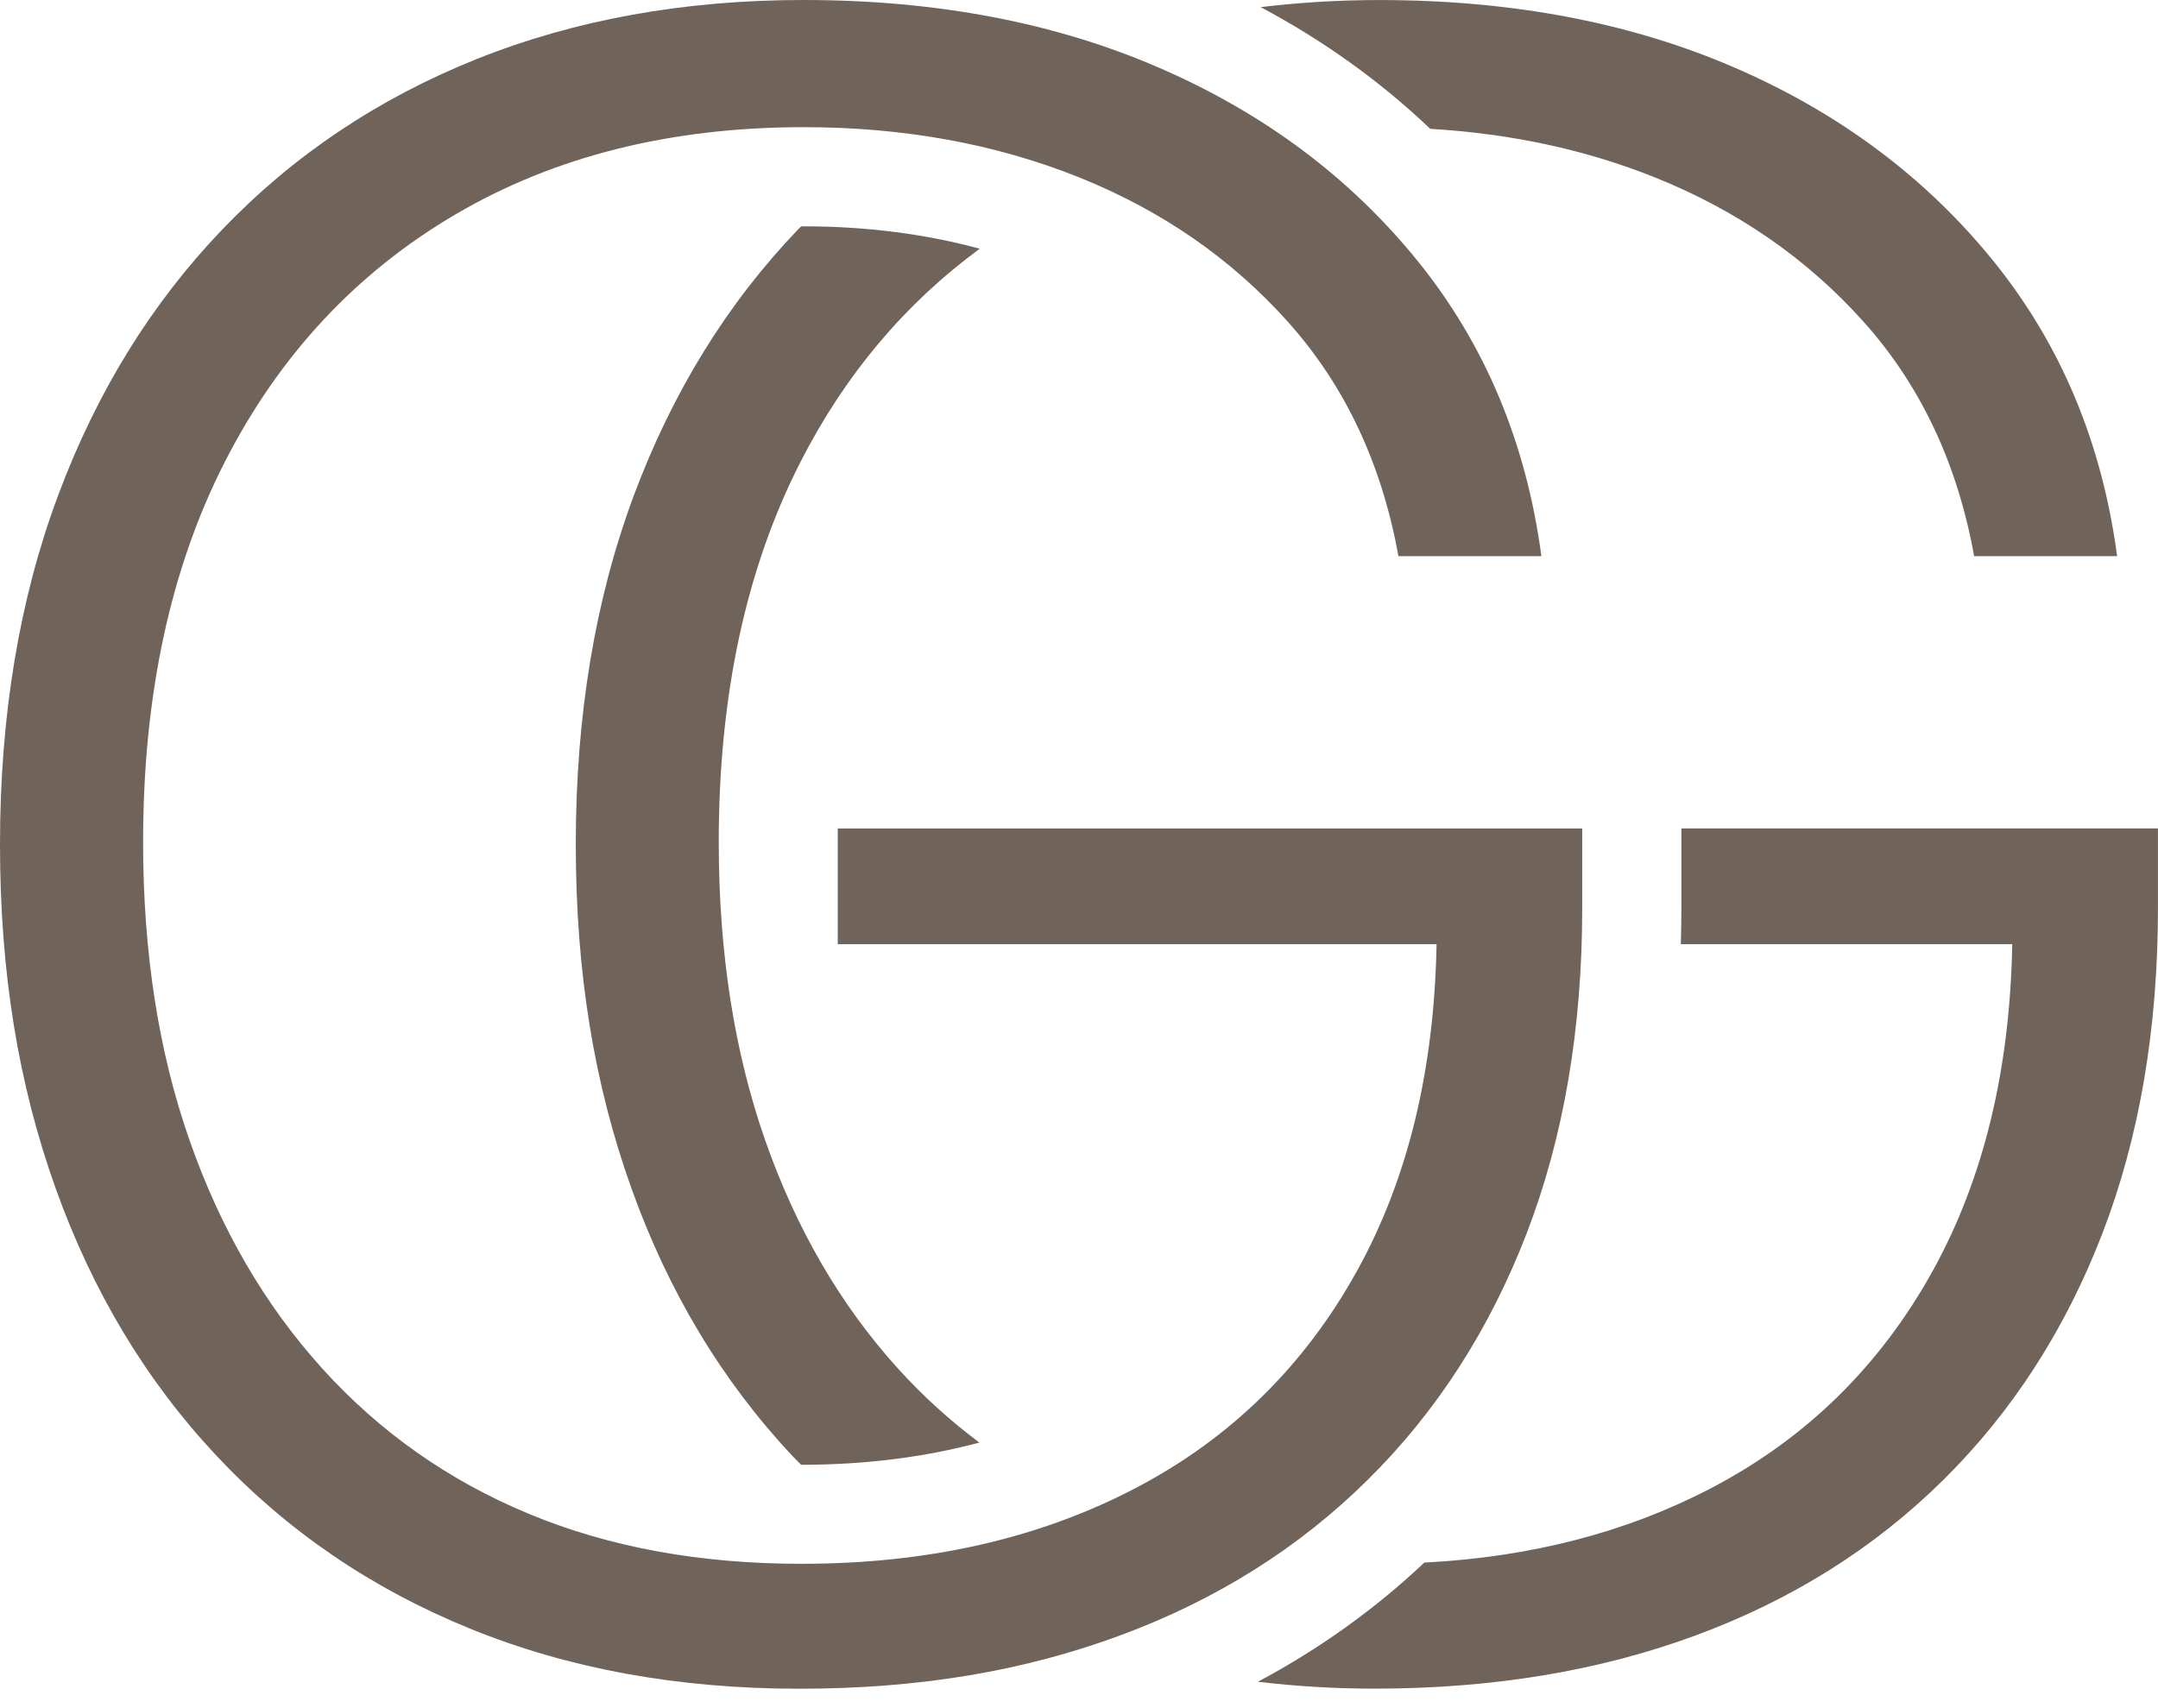
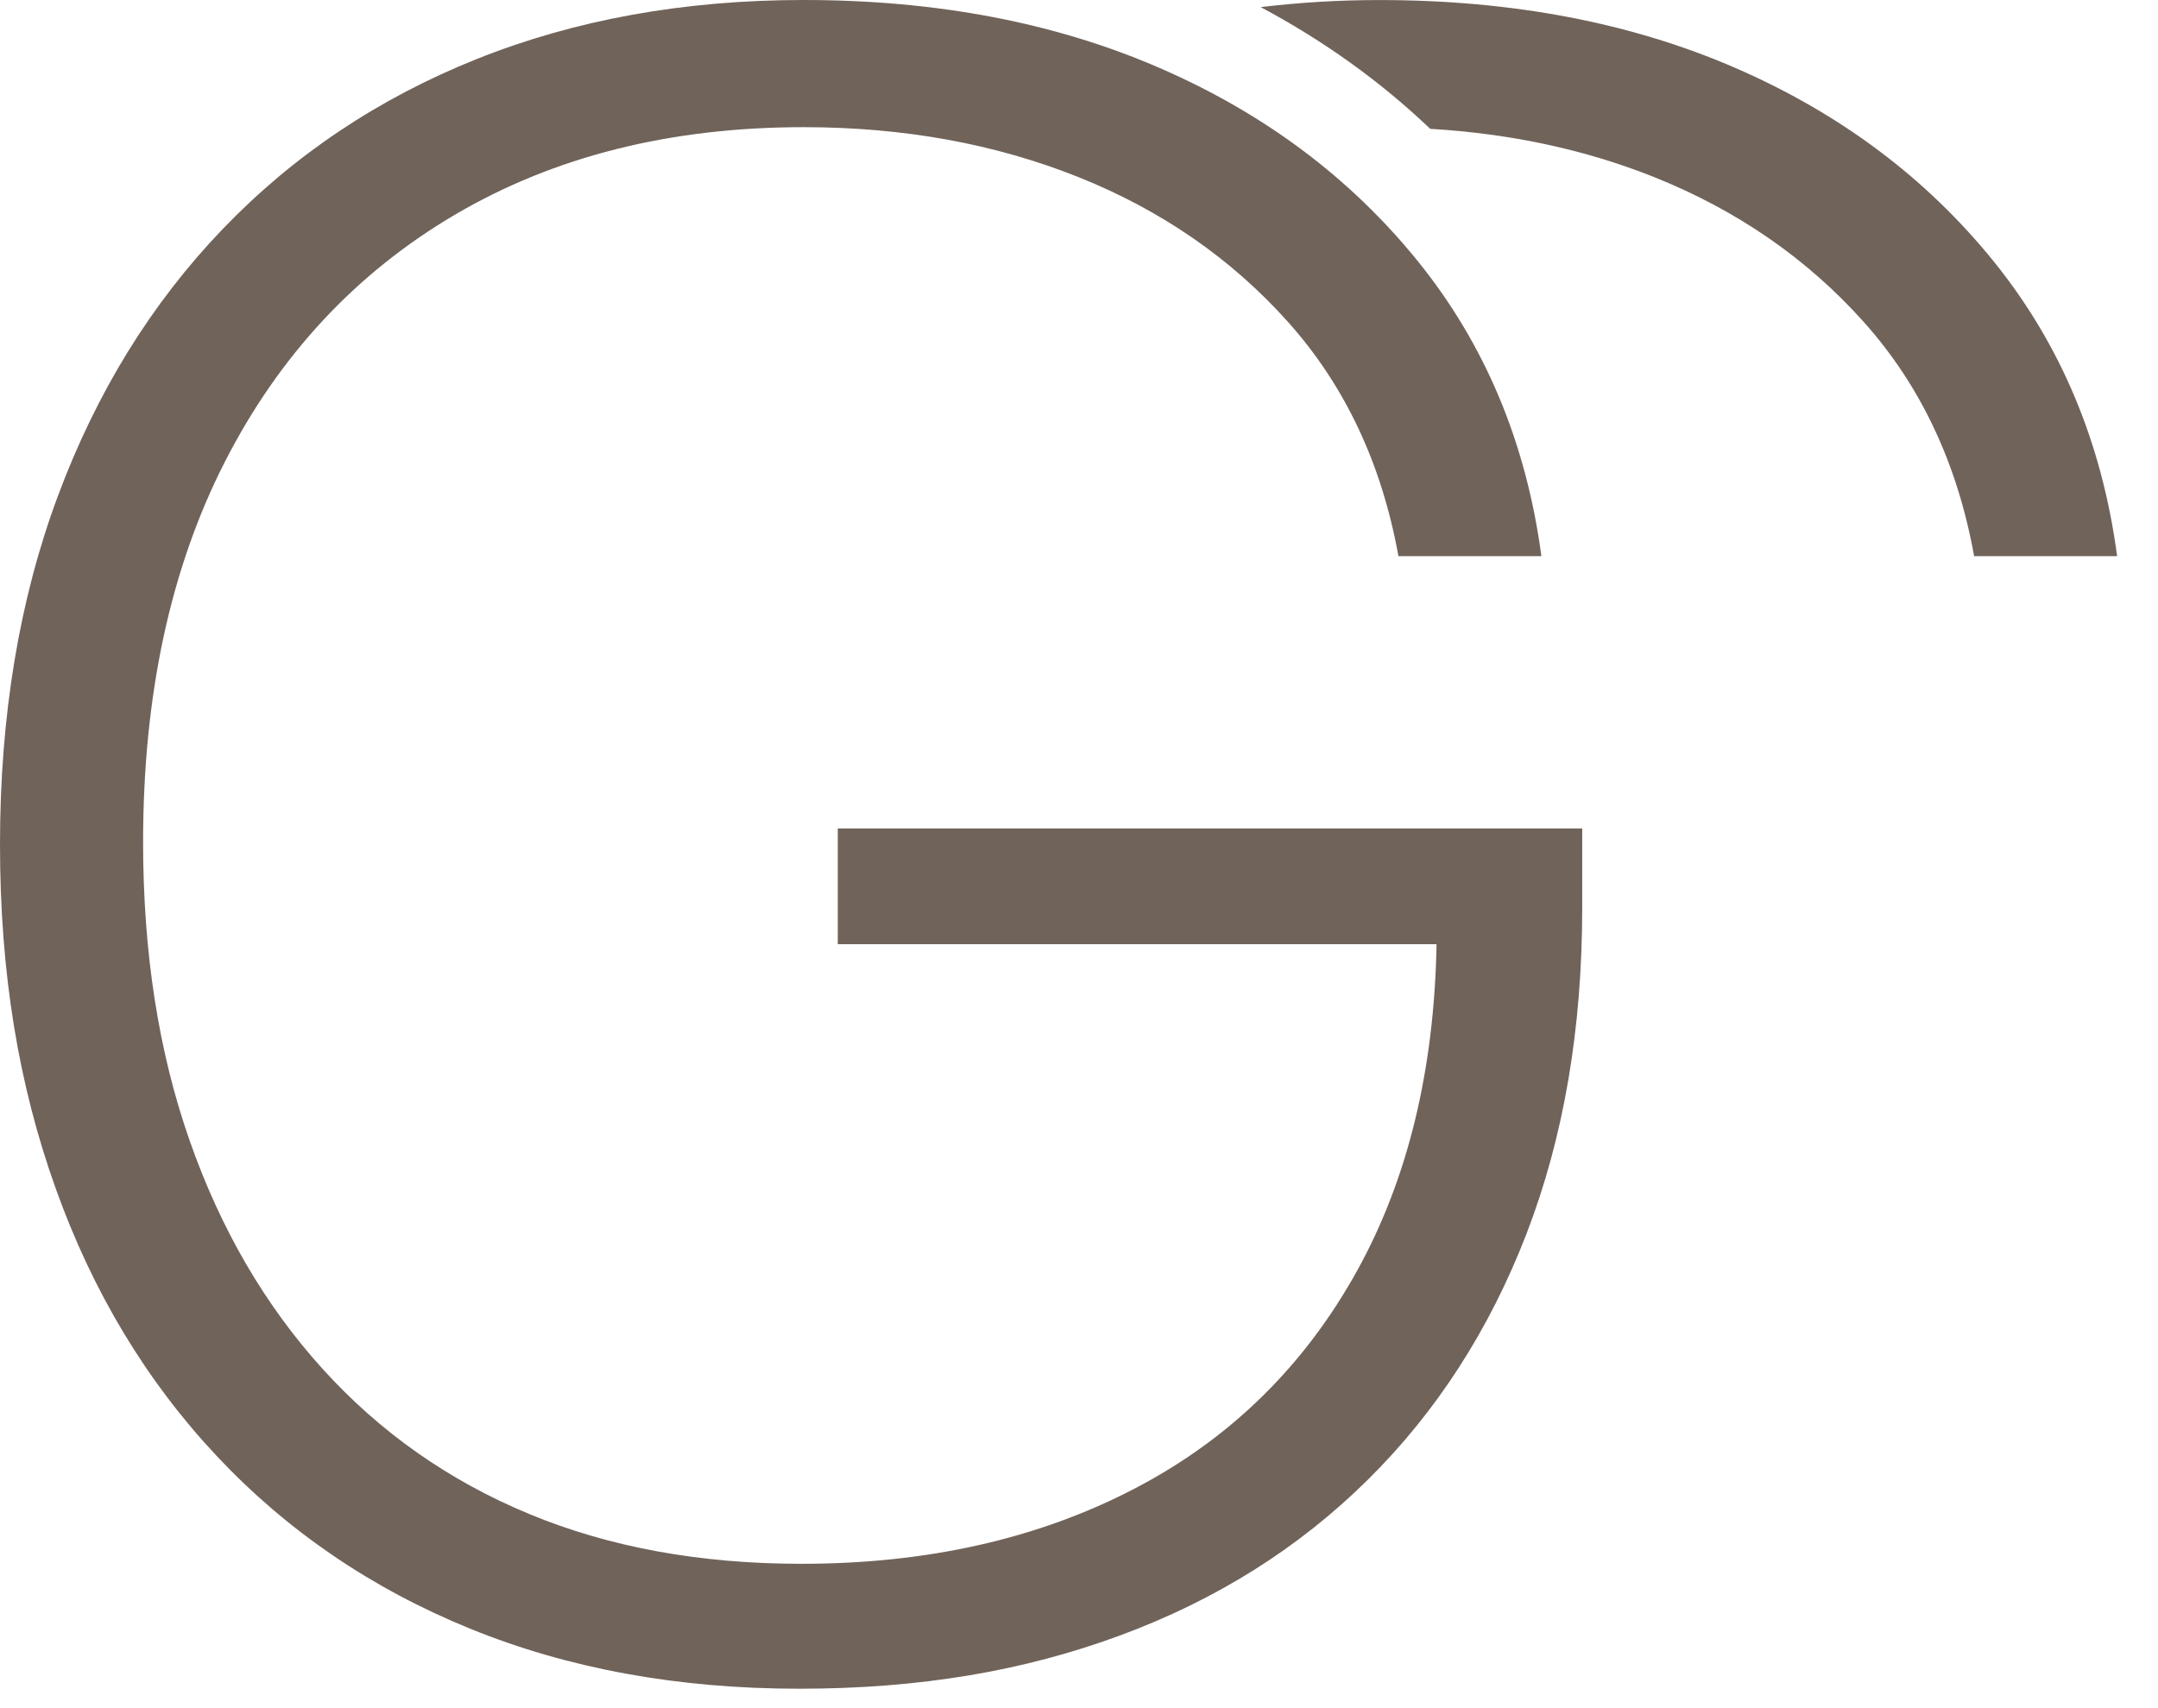
<svg xmlns="http://www.w3.org/2000/svg" width="48" height="38" viewBox="0 0 48 38" fill="none">
  <path d="M18.634 18.431V21.005H31.953C31.902 23.794 31.32 26.212 30.196 28.251C29.017 30.388 27.36 32.013 25.223 33.123C23.085 34.235 20.62 34.789 17.826 34.789C15.57 34.789 13.55 34.42 11.767 33.679C9.982 32.939 8.45 31.861 7.171 30.448C5.892 29.034 4.907 27.343 4.218 25.373C3.527 23.404 3.183 21.191 3.183 18.734C3.183 15.469 3.789 12.65 5 10.277C6.212 7.903 7.92 6.069 10.125 4.773C12.329 3.478 14.913 2.829 17.876 2.829C20.098 2.829 22.134 3.199 23.986 3.939C25.837 4.68 27.394 5.757 28.656 7.17C29.918 8.584 30.734 10.318 31.105 12.372H34.285C33.948 9.847 33.031 7.659 31.534 5.807C30.035 3.956 28.125 2.526 25.802 1.516C23.48 0.505 20.837 0 17.875 0C15.216 0 12.792 0.438 10.604 1.313C8.416 2.189 6.531 3.451 4.949 5.1C3.366 6.75 2.146 8.728 1.288 11.034C0.429 13.339 0 15.924 0 18.784C0 21.645 0.412 24.128 1.237 26.434C2.061 28.74 3.257 30.726 4.822 32.392C6.387 34.058 8.263 35.338 10.452 36.23C12.64 37.122 15.08 37.568 17.773 37.568C20.466 37.568 22.78 37.172 24.918 36.381C27.055 35.591 28.89 34.437 30.421 32.922C31.953 31.408 33.13 29.582 33.955 27.444C34.779 25.306 35.193 22.891 35.193 20.198V18.431H18.631H18.634Z" fill="#70635A" />
  <path d="M36.791 3.939C38.643 4.68 40.2 5.757 41.462 7.17C42.724 8.584 43.54 10.318 43.91 12.372H47.091C46.754 9.847 45.837 7.659 44.339 5.807C42.84 3.956 40.931 2.526 38.608 1.515C36.286 0.506 33.643 0.001 30.682 0.001C29.773 0.001 28.895 0.056 28.041 0.158C29.441 0.905 30.704 1.809 31.812 2.866C33.598 2.972 35.259 3.327 36.791 3.939Z" fill="#70635A" />
-   <path d="M17.822 5.035C17.8 5.058 17.777 5.079 17.755 5.1C16.172 6.751 14.953 8.728 14.094 11.034C13.236 13.339 12.807 15.924 12.807 18.784C12.807 21.645 13.219 24.128 14.044 26.434C14.868 28.74 16.064 30.726 17.628 32.392C17.691 32.459 17.757 32.52 17.82 32.586C17.822 32.586 17.823 32.586 17.825 32.586C19.244 32.586 20.566 32.417 21.784 32.092C21.135 31.606 20.531 31.061 19.976 30.448C18.696 29.034 17.712 27.343 17.022 25.373C16.332 23.404 15.987 21.191 15.987 18.734C15.987 15.469 16.593 12.65 17.805 10.277C18.798 8.331 20.131 6.754 21.792 5.533C20.575 5.203 19.264 5.035 17.875 5.035C17.857 5.035 17.84 5.036 17.822 5.037V5.035Z" fill="#70635A" />
-   <path d="M37.399 18.431V20.198C37.399 20.469 37.394 20.738 37.386 21.005H44.758C44.707 23.795 44.124 26.212 43.001 28.251C41.822 30.389 40.165 32.013 38.027 33.123C36.161 34.093 34.047 34.639 31.681 34.762C30.58 35.801 29.341 36.687 27.979 37.413C28.819 37.513 29.683 37.566 30.58 37.566C33.206 37.566 35.587 37.17 37.724 36.379C39.862 35.589 41.696 34.435 43.228 32.92C44.759 31.406 45.937 29.58 46.762 27.442C47.586 25.304 47.999 22.889 47.999 20.196V18.429H37.398L37.399 18.431Z" fill="#70635A" />
</svg>